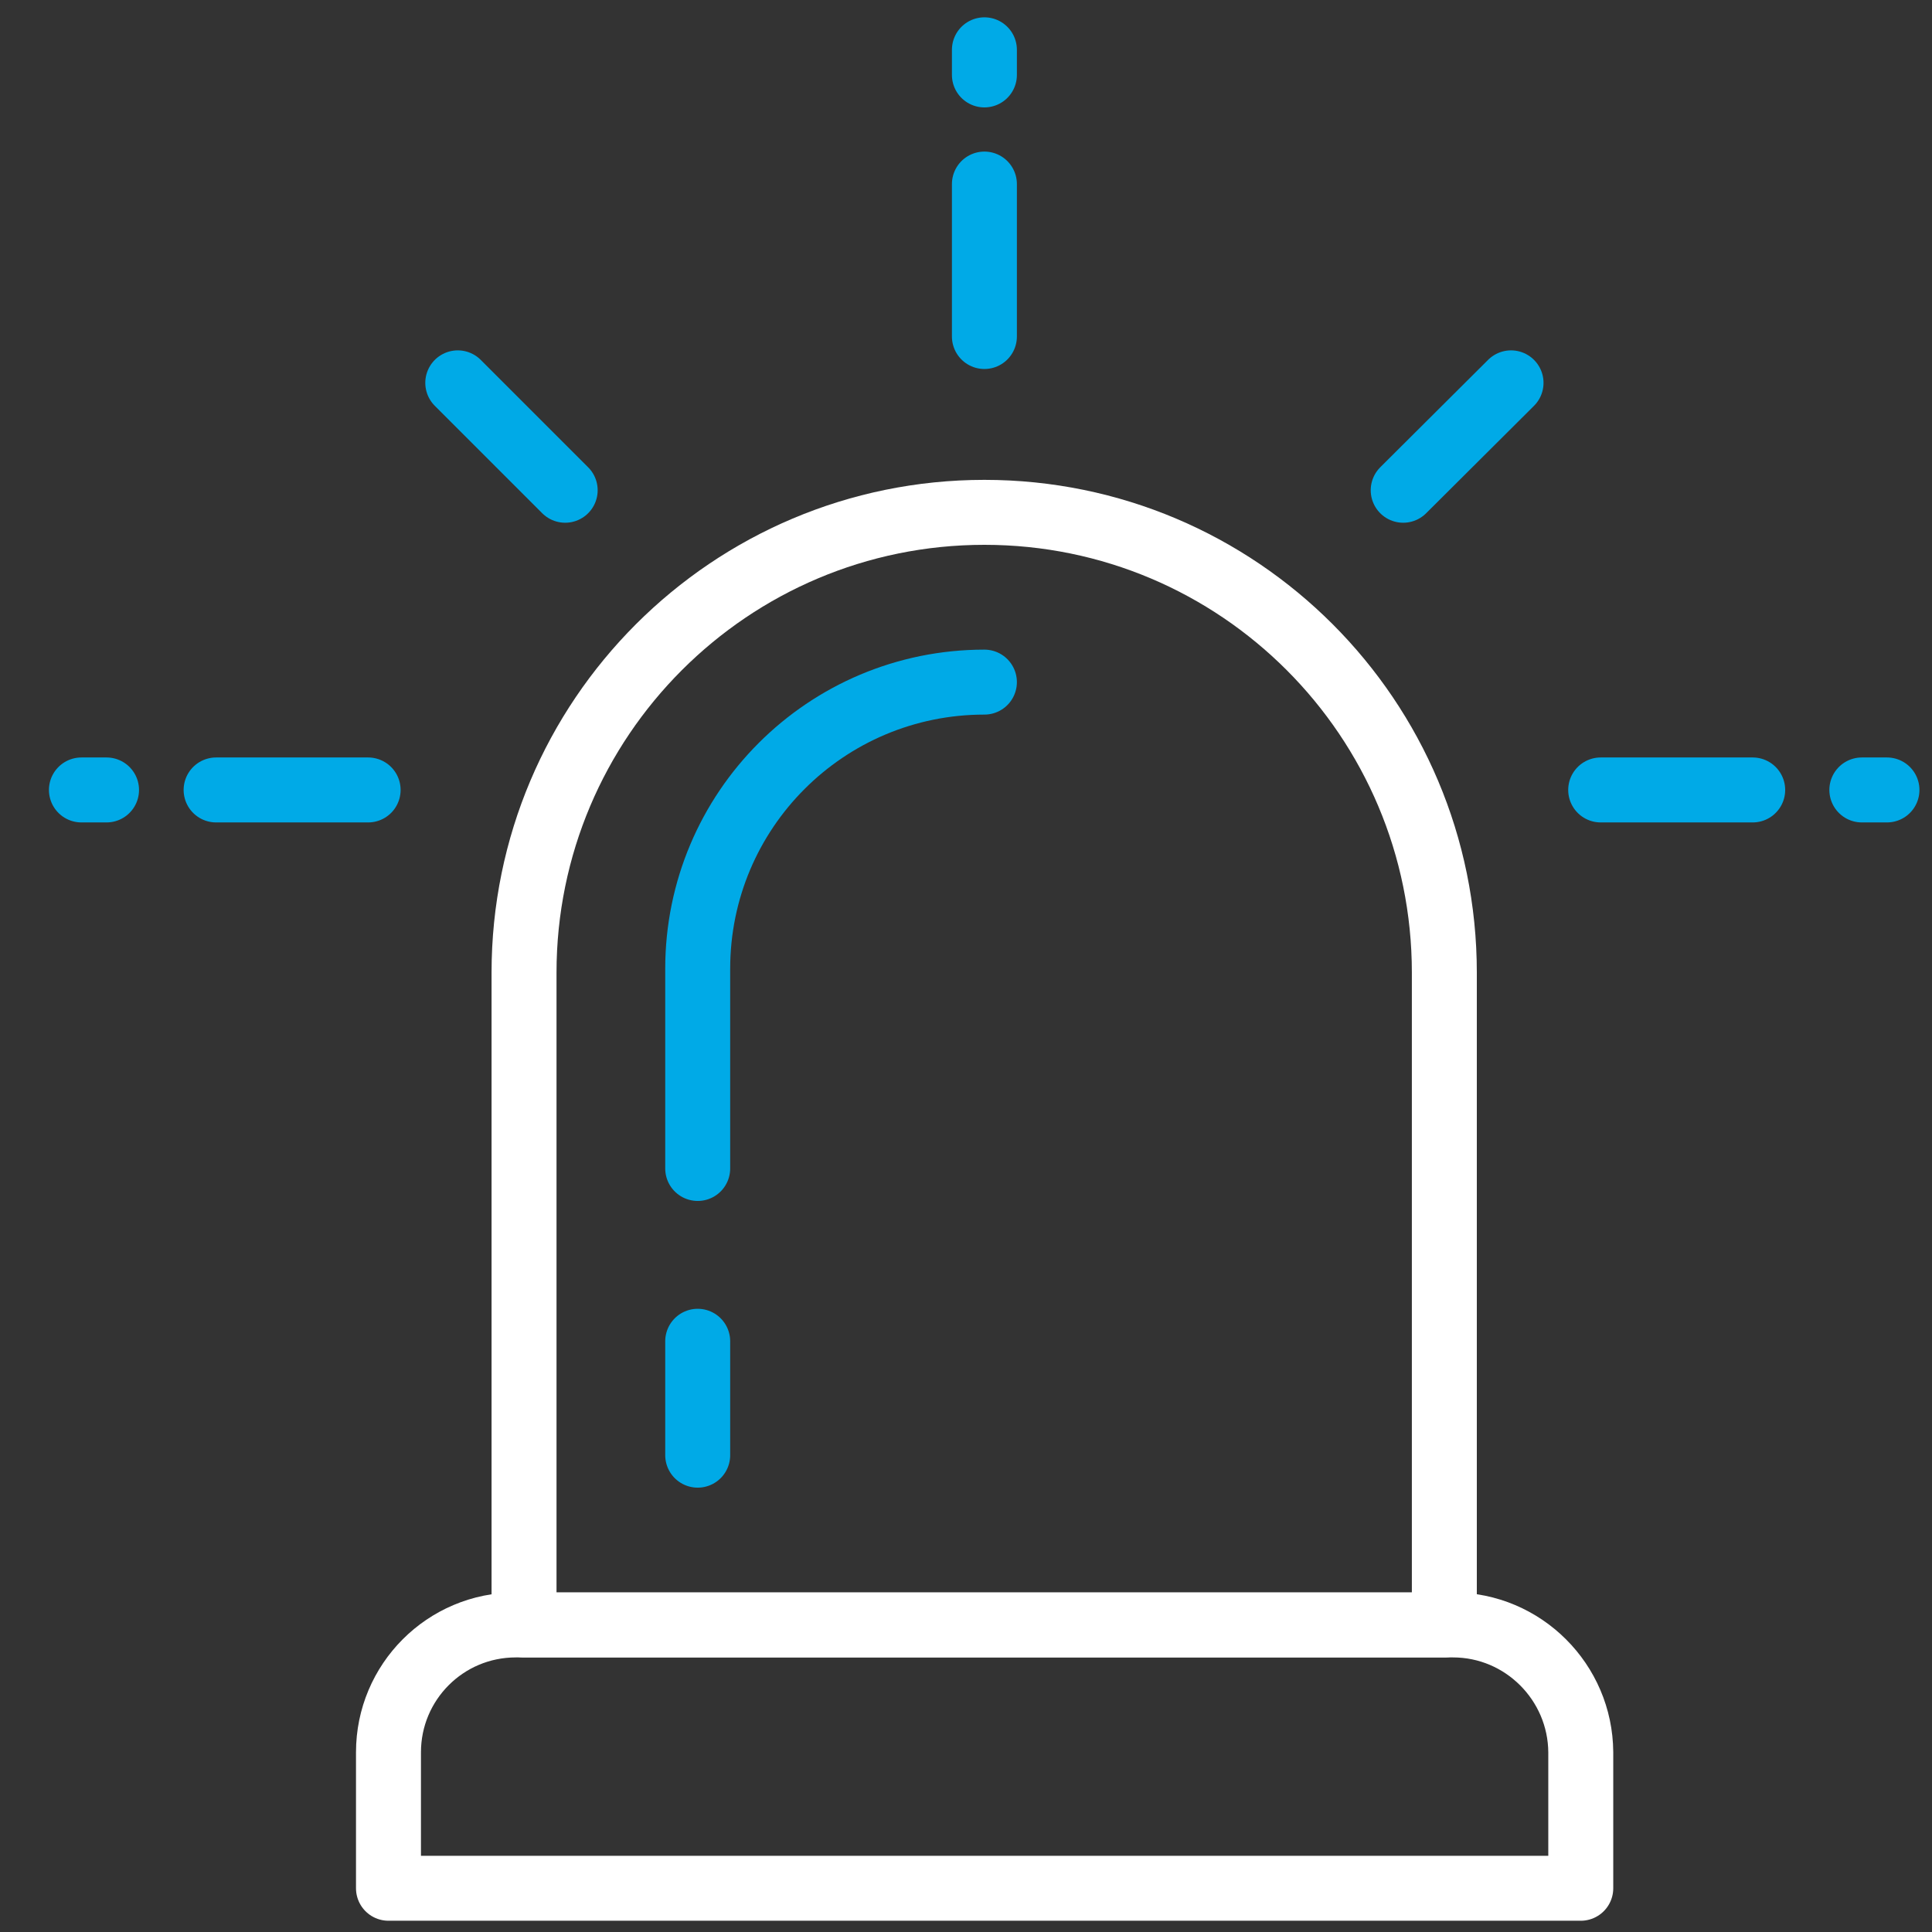
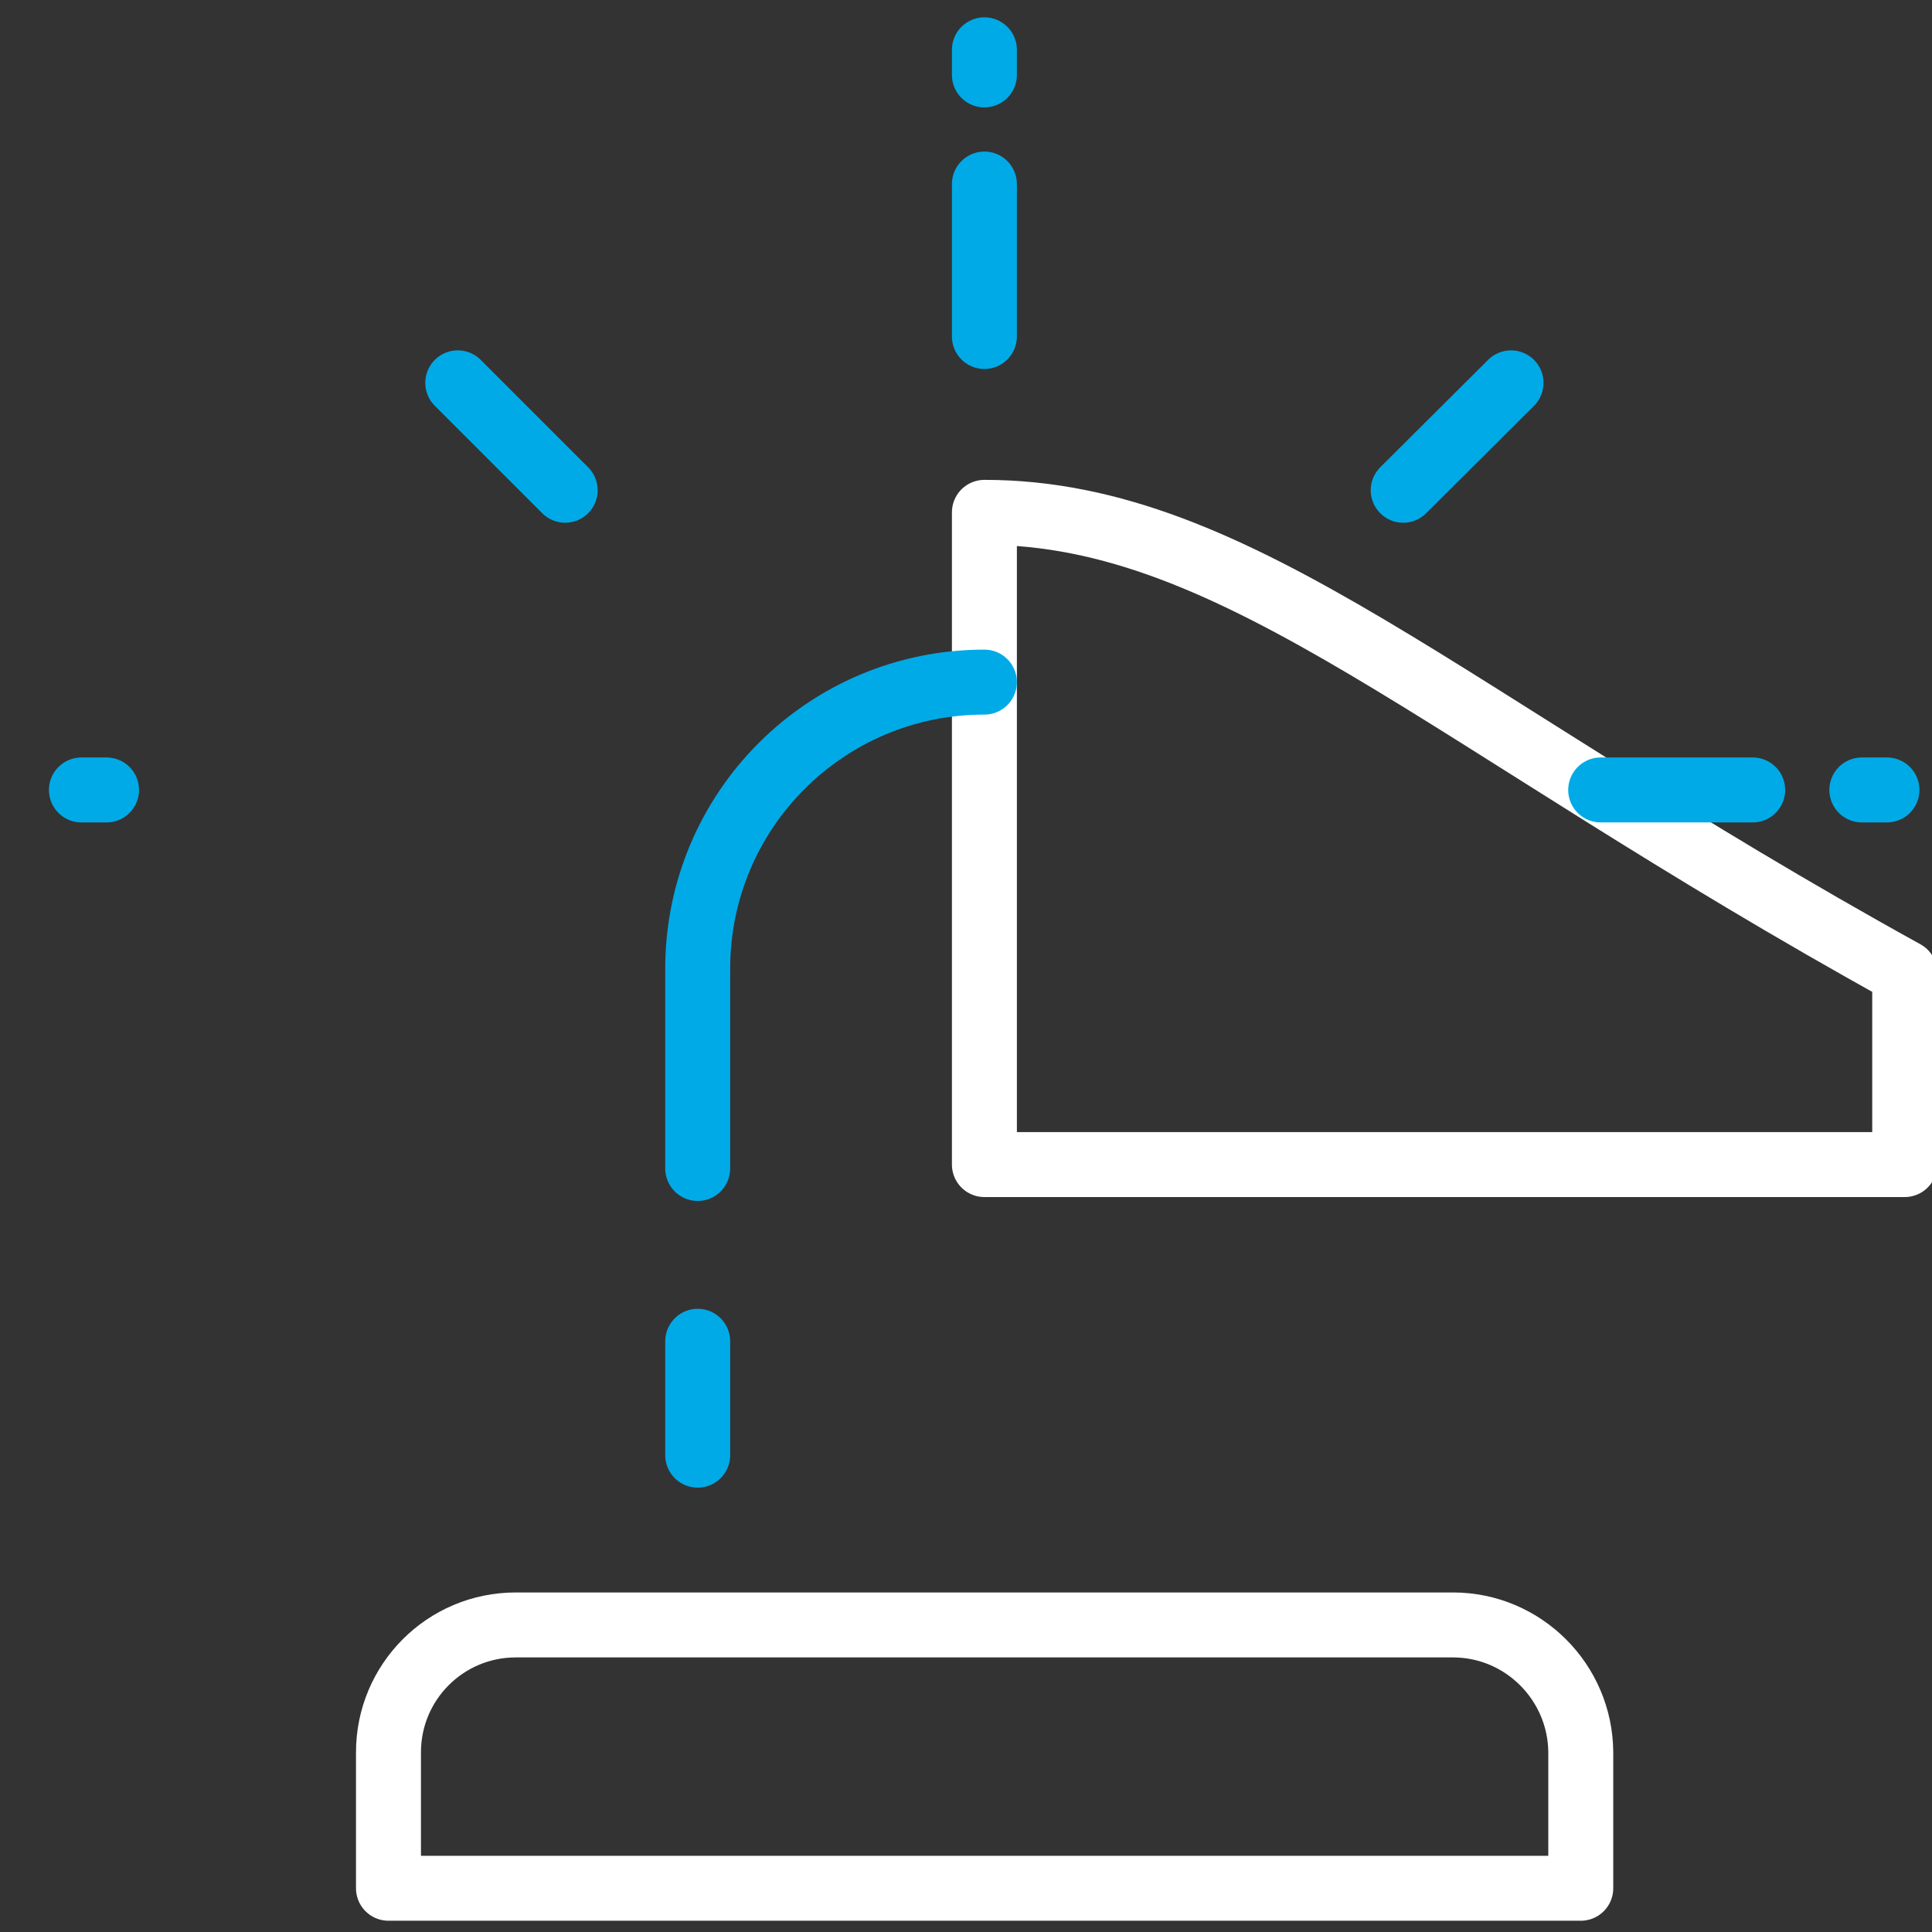
<svg xmlns="http://www.w3.org/2000/svg" version="1.1" id="Layer_1" x="0px" y="0px" viewBox="0 0 44.61 44.61" style="enable-background:new 0 0 44.61 44.61;" xml:space="preserve">
  <rect x="0" y="0" width="44.61" height="44.61" fill="#333333" stroke="none" />
  <style type="text/css"> .st0{fill:none;stroke:#FFFFFF;stroke-width:1.5;stroke-linecap:round;stroke-linejoin:round;stroke-miterlimit:10;} .st1{fill:none;stroke:#00AAE7;stroke-width:1.5;stroke-linecap:round;stroke-linejoin:round;stroke-miterlimit:10;} </style>
  <g>
    <g>
-       <path class="st0" d="M22.73,11.83L22.73,11.83c-5.87,0-10.63,4.76-10.63,10.63v15.06h21.25V22.46 C33.35,16.59,28.6,11.83,22.73,11.83z" />
+       <path class="st0" d="M22.73,11.83L22.73,11.83v15.06h21.25V22.46 C33.35,16.59,28.6,11.83,22.73,11.83z" />
      <path class="st1" d="M22.73,15.75c-3.66,0-6.62,2.96-6.62,6.62v4.61" />
      <path class="st0" d="M33.55,37.52H11.91c-1.63,0-2.94,1.32-2.94,2.94v3.14h27.53v-3.14C36.49,38.84,35.17,37.52,33.55,37.52z" />
      <line class="st1" x1="16.11" y1="30.97" x2="16.11" y2="33.6" />
    </g>
    <line class="st1" x1="22.73" y1="7.77" x2="22.73" y2="4.25" />
    <line class="st1" x1="22.73" y1="1.73" x2="22.73" y2="1.15" />
-     <line class="st1" x1="8.5" y1="18.24" x2="4.99" y2="18.24" />
    <line class="st1" x1="2.46" y1="18.24" x2="1.88" y2="18.24" />
    <line class="st1" x1="13.05" y1="11.32" x2="10.57" y2="8.84" />
    <line class="st1" x1="36.96" y1="18.24" x2="40.47" y2="18.24" />
    <line class="st1" x1="42.99" y1="18.24" x2="43.57" y2="18.24" />
    <line class="st1" x1="32.4" y1="11.32" x2="34.89" y2="8.84" />
  </g>
</svg>